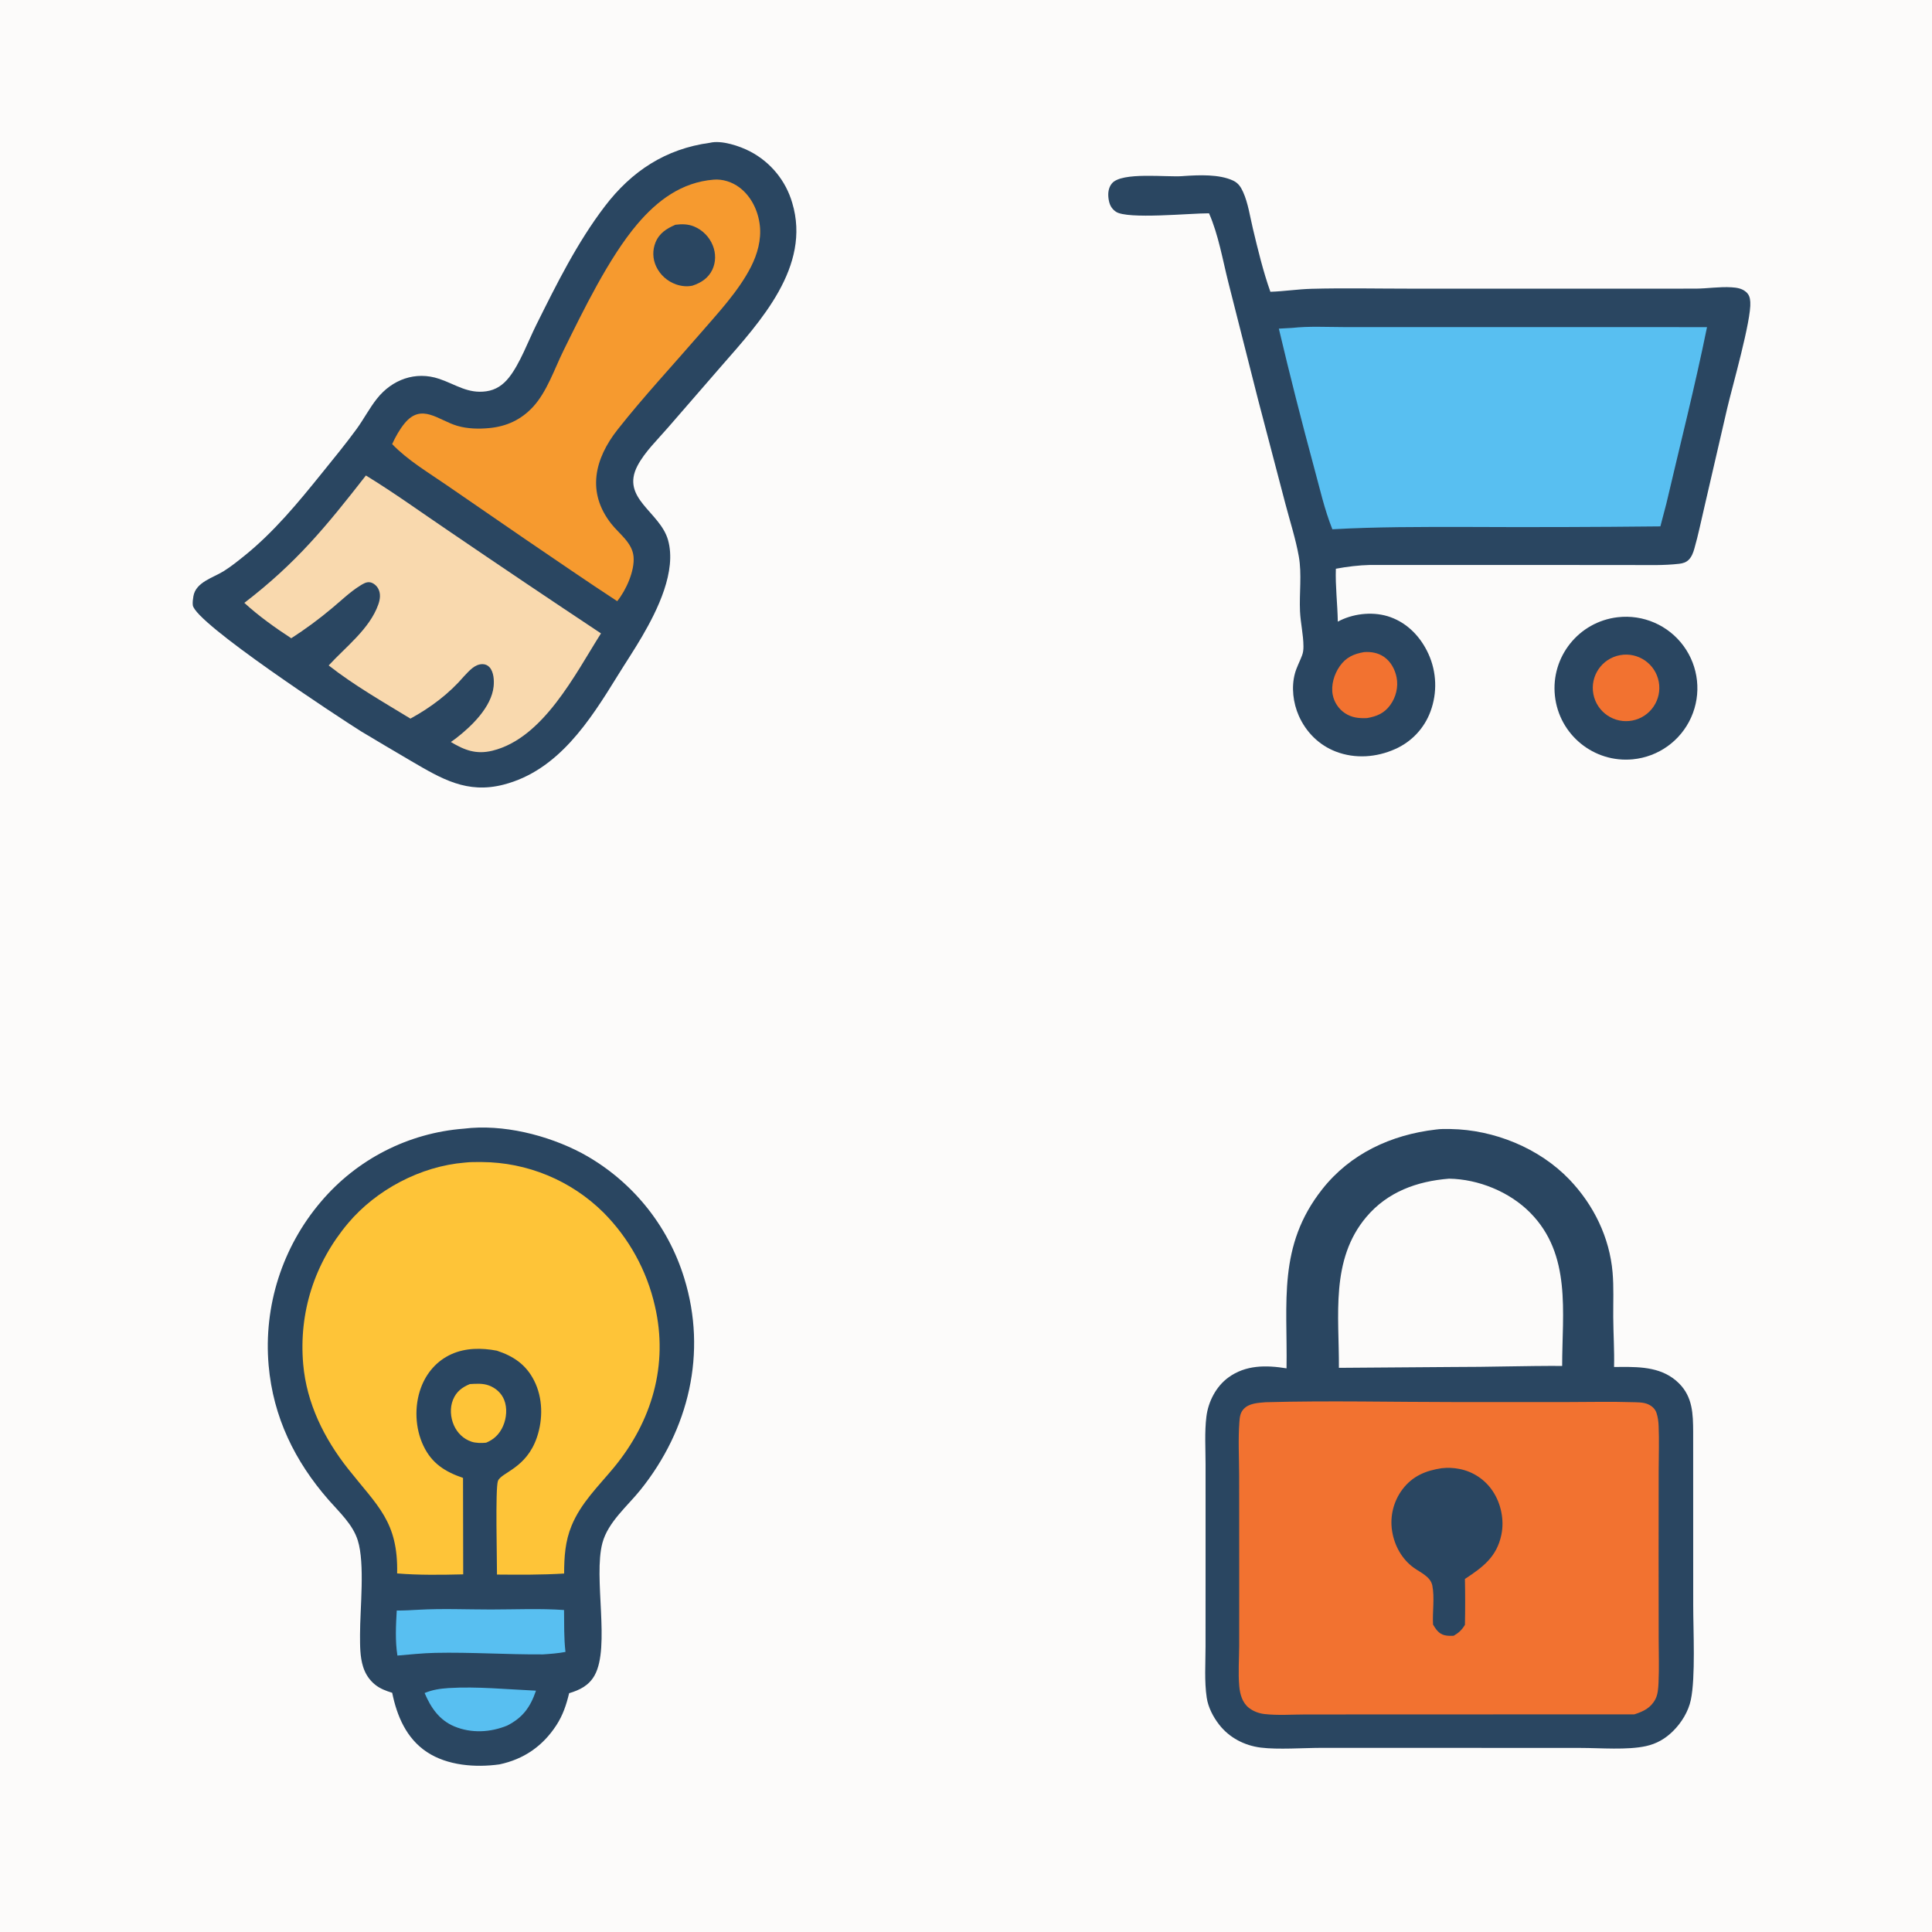
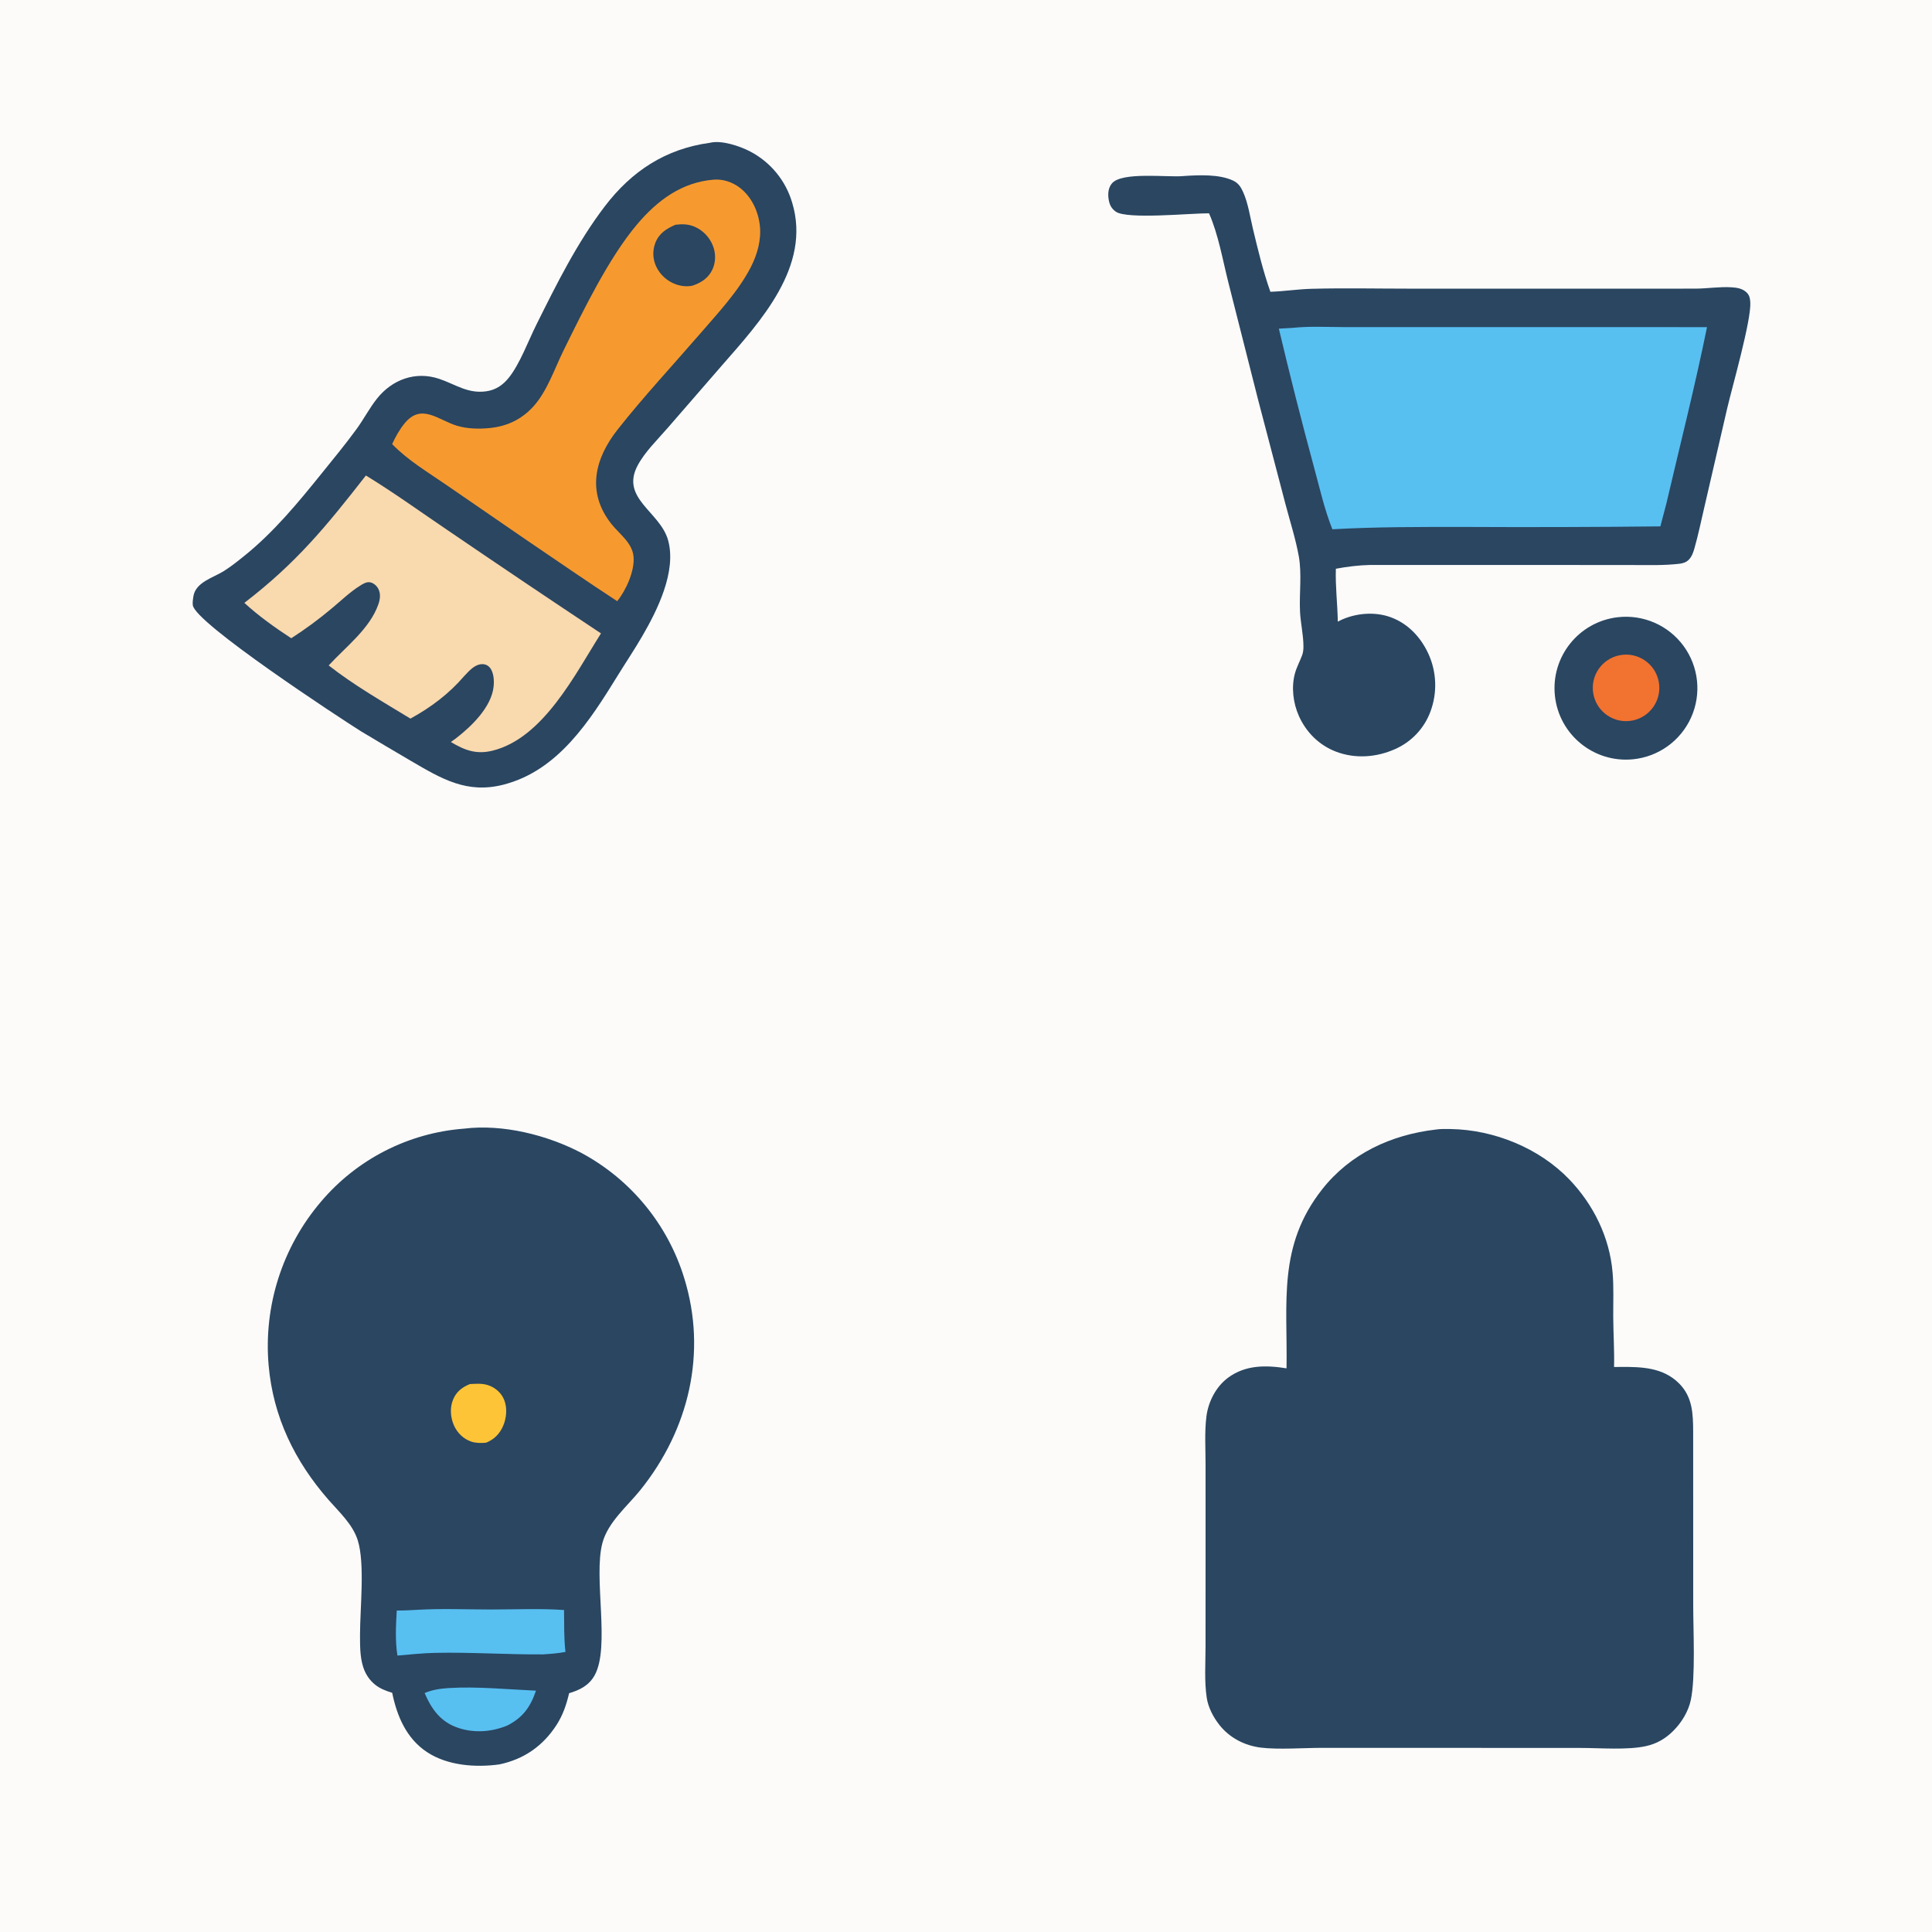
<svg xmlns="http://www.w3.org/2000/svg" version="1.1" style="display: block;" viewBox="0 0 2048 2048" width="1024" height="1024">
  <path transform="translate(0,0)" fill="rgb(252,251,250)" d="M 0 0 L 2048 0 L 2048 2048 L 0 2048 L 0 0 z" />
  <path transform="translate(0,0)" fill="rgb(42,70,97)" d="M 1521.96 1197.38 C 1526.96 1196.6 1532.64 1196.74 1537.71 1196.82 C 1583.71 1197.57 1631.63 1216.95 1663.59 1250.3 C 1689.32 1277.15 1706.24 1311.7 1709.41 1348.87 C 1710.74 1364.43 1710 1380.37 1710.1 1395.99 C 1710.21 1413.71 1711.4 1431.35 1710.97 1449.08 L 1717.8 1449.01 C 1740.21 1448.82 1762.99 1449.56 1779.9 1466.5 C 1794.3 1480.94 1794.73 1498.83 1794.83 1517.96 L 1794.88 1701.61 C 1794.87 1727.92 1797.43 1777.98 1792.35 1801.99 C 1789.75 1814.32 1782.43 1826.16 1773.55 1834.98 C 1765.33 1843.13 1756.16 1848.45 1744.81 1850.95 C 1725.03 1855.32 1696.57 1852.89 1675.69 1852.89 L 1548.75 1852.83 L 1401.37 1852.8 C 1382.01 1852.8 1354.7 1854.83 1336.48 1852.53 C 1319.16 1850.35 1303.23 1842.09 1292.4 1828.24 C 1286.1 1820.18 1280.73 1809.9 1279.19 1799.7 C 1276.55 1782.21 1277.92 1763.22 1277.92 1745.55 L 1277.96 1648 L 1277.95 1552.27 C 1277.96 1535.71 1276.79 1518.04 1278.84 1501.61 C 1280.82 1485.8 1289.03 1469.82 1301.95 1460.32 C 1320.45 1446.72 1342.16 1447.01 1363.78 1450.5 C 1364.93 1380.44 1354.23 1320.8 1401.52 1260.76 C 1431.36 1222.87 1474.7 1202.89 1521.96 1197.38 z" />
-   <path transform="translate(0,0)" fill="rgb(242,114,48)" d="M 1341.53 1486.42 C 1409 1484.55 1476.96 1486.26 1544.49 1486.25 L 1663.97 1486.22 C 1685.72 1486.21 1707.65 1485.66 1729.39 1486.35 C 1734.92 1486.53 1741.97 1486.25 1747.05 1488.58 C 1751.3 1490.52 1754.57 1493.48 1756.03 1497.98 C 1757.44 1502.28 1758.01 1506.86 1758.21 1511.38 C 1758.89 1527.19 1758.29 1543.25 1758.26 1559.1 L 1758.18 1649.08 L 1758.27 1737.45 C 1758.29 1752.73 1758.84 1768.24 1758.12 1783.5 C 1757.84 1789.35 1757.52 1795.97 1754.77 1801.23 C 1749.93 1810.53 1741.95 1814.28 1732.44 1817.29 L 1469.35 1817.38 L 1383.97 1817.41 C 1369.76 1817.42 1354.45 1818.57 1340.37 1816.95 C 1334.49 1816.28 1328.43 1814.01 1323.77 1810.31 C 1316.9 1804.85 1314.43 1795.9 1313.67 1787.5 C 1312.41 1773.51 1313.52 1758.52 1313.59 1744.43 L 1313.62 1665.81 L 1313.55 1564.17 C 1313.5 1545.37 1312.4 1525.9 1313.8 1507.16 C 1314.18 1502.11 1314.71 1497.59 1318.23 1493.72 C 1324 1487.41 1333.6 1487.12 1341.53 1486.42 z" />
  <path transform="translate(0,0)" fill="rgb(42,70,97)" d="M 1528.34 1556.35 C 1534.51 1555.65 1540.75 1555.91 1546.84 1557.11 C 1561.48 1559.86 1574.37 1568.47 1582.53 1580.93 C 1591.26 1594.12 1594.74 1611.46 1591.51 1626.93 C 1586.6 1650.44 1571.85 1661.29 1552.88 1673.75 C 1553.23 1689.97 1553.23 1706.19 1552.89 1722.41 C 1549.59 1727.83 1546.47 1730.74 1540.98 1733.97 C 1537.74 1734.11 1534.45 1734.18 1531.28 1733.39 C 1525.15 1731.86 1522.18 1727.24 1519.09 1722.15 C 1518.3 1708.81 1520.91 1693.72 1518.33 1680.77 C 1516.44 1671.31 1505.88 1667.07 1498.63 1661.84 C 1486.03 1652.75 1478.13 1638.36 1475.71 1623.11 C 1473.19 1607.46 1477.14 1591.45 1486.66 1578.77 C 1497.34 1564.65 1511.36 1558.87 1528.34 1556.35 z" />
-   <path transform="translate(0,0)" fill="rgb(252,251,250)" d="M 1535.84 1249.46 C 1535.94 1249.46 1536.05 1249.44 1536.15 1249.44 C 1567.19 1249.98 1600.03 1263.29 1621.98 1285.42 C 1666.06 1329.87 1655.93 1391.13 1655.95 1447.94 C 1617.15 1447.74 1578.34 1449.15 1539.5 1449.07 L 1419.29 1449.96 C 1419.66 1394.93 1409.96 1335.34 1448.53 1289.86 C 1470.98 1263.38 1502.11 1252.18 1535.84 1249.46 z" />
  <path transform="translate(0,0)" fill="rgb(42,70,97)" d="M 491.732 1196.43 C 532.866 1191.3 580.3 1203.16 616.561 1222.29 C 668.855 1250.47 707.935 1298.13 725.331 1354.94 C 749.799 1434.07 730.215 1515.48 678.946 1579.32 C 665.022 1596.66 644.484 1613.5 638.578 1635.63 C 628.806 1672.25 647.097 1745.8 630.324 1775.91 C 624.302 1786.72 614.67 1791.48 603.305 1794.87 C 600.354 1807.13 596.721 1818.11 589.81 1828.75 C 575.317 1851.05 555.219 1864.88 529.351 1870.34 C 504.053 1873.84 474.189 1871.67 452.399 1857.14 C 430.731 1842.69 420.76 1819.04 415.733 1794.42 C 409.285 1792.47 402.894 1790.08 397.605 1785.8 C 391.5 1780.86 387.339 1774.49 384.965 1767.03 C 381.501 1756.13 381.658 1744.23 381.643 1732.93 C 381.608 1705.11 387.017 1657.78 379.269 1632.91 C 373.973 1615.91 359.77 1603.06 348.359 1590.02 C 312.456 1548.99 289.57 1502.09 284.763 1447.34 C 279.28 1384.43 299.253 1321.94 340.213 1273.86 C 378.33 1228.82 432.902 1200.93 491.732 1196.43 z" />
-   <path transform="translate(0,0)" fill="rgb(254,196,56)" d="M 492.61 1232.41 C 498.516 1231.69 504.648 1231.82 510.601 1231.81 C 558.908 1232.07 605.194 1251.23 639.553 1285.18 C 666.732 1312.42 685.672 1346.78 694.197 1384.3 C 708.782 1446.75 691.058 1506.92 650.533 1555.89 C 634.241 1575.58 615.878 1593.14 605.936 1617.23 C 599.058 1633.9 598.06 1650.22 597.998 1668.01 C 574.225 1669.47 550.62 1669.31 526.819 1669.1 C 526.931 1654.53 524.928 1577.76 527.836 1569.89 C 531.22 1560.74 557.945 1556.82 569.19 1523.55 C 575.721 1504.23 575.488 1481.76 566.148 1463.4 C 557.511 1446.42 544.324 1437.59 526.648 1431.77 C 510.58 1428.72 493.541 1428.68 478.39 1435.55 C 462.955 1442.55 451.913 1455.51 446.148 1471.26 C 439.045 1490.67 439.974 1514.05 448.912 1532.73 C 457.838 1551.38 471.758 1560.07 490.822 1566.66 L 491.014 1668.88 C 467.678 1669.45 444.261 1669.81 420.982 1667.89 C 422.123 1612.99 400.35 1596.72 369.033 1557.1 C 343.554 1524.87 325.001 1487.47 321.397 1446.09 C 316.613 1391.17 333.444 1338.87 368.951 1296.69 C 399.001 1261 446.073 1236.24 492.61 1232.41 z" />
  <path transform="translate(0,0)" fill="rgb(88,191,241)" d="M 443.389 1706.41 C 468.733 1704.97 494.827 1706.13 520.25 1706.13 C 545.921 1706.12 572.334 1704.9 597.903 1706.68 C 598.155 1721.51 597.683 1736.36 599.431 1751.11 C 591.475 1752.62 583.6 1753.2 575.528 1753.72 C 537.478 1753.98 498.758 1751.28 461.166 1752.11 C 447.879 1752.41 434.519 1753.84 421.276 1754.96 C 418.8 1739.34 419.663 1722.98 420.569 1707.24 C 428.203 1707.25 435.77 1706.87 443.389 1706.41 z" />
  <path transform="translate(0,0)" fill="rgb(88,191,241)" d="M 475.516 1789.41 C 505.971 1787.57 537.667 1790.81 568.167 1792.18 C 562.225 1809.59 554.22 1820.77 537.604 1829.2 C 519.765 1836.49 499.652 1837.57 481.607 1830.06 C 465.61 1823.39 456.583 1809.98 450.118 1794.67 C 458.659 1791.14 466.368 1790.04 475.516 1789.41 z" />
  <path transform="translate(0,0)" fill="rgb(254,196,56)" d="M 498.098 1467.17 C 505 1466.79 511.855 1466.22 518.463 1468.73 C 525.65 1471.45 531.556 1476.74 534.438 1483.94 C 537.906 1492.61 536.952 1503.31 533.24 1511.74 C 529.54 1520.14 523.764 1525.84 515.358 1529.3 C 510.688 1529.85 504.236 1529.76 499.739 1528.23 C 491.296 1525.36 484.835 1519.09 481.214 1511 C 477.445 1502.58 476.704 1492.19 480.302 1483.57 C 483.829 1475.13 489.837 1470.54 498.098 1467.17 z" />
  <path transform="translate(0,0)" fill="rgb(42,70,97)" d="M 752.545 151.359 C 764.936 148.311 784.374 154.869 795.325 160.637 C 816.941 171.967 833.004 191.62 839.807 215.058 C 860.055 282.555 805.964 340.836 765.178 387.497 L 708.138 453.214 C 697.353 465.724 683.421 479.076 675.761 493.738 C 657.626 528.448 699.61 542.392 708.124 572.398 C 717.495 605.423 696.839 646.882 680.591 674.739 C 672.365 688.843 663.218 702.491 654.637 716.39 C 625.188 764.094 591.739 816.855 533.736 831.761 C 494.949 841.728 468.146 825.614 435.714 806.654 C 417.913 796.228 400.166 785.711 382.474 775.101 C 359.403 760.552 207.055 660.711 204.388 641.583 C 203.99 638.728 204.532 634.878 205.011 632.047 C 207.553 616.995 225.955 612.474 237.252 605.373 C 244.786 600.638 252.029 594.844 258.965 589.256 C 290.395 563.936 315.939 532.897 341.166 501.62 C 353.605 486.198 366.385 470.7 378.046 454.695 C 385.598 444.331 391.545 432.765 399.495 422.702 C 415.595 402.324 440.444 393.108 465.609 401.605 C 483.041 407.491 495.834 417.567 515.516 414.788 C 525.699 413.351 533.302 408.042 539.591 400.1 C 551.183 385.459 560.001 361.389 568.463 344.4 C 590.055 301.052 611.675 257.341 641.145 218.676 C 669.589 181.356 705.664 157.721 752.545 151.359 z" />
  <path transform="translate(0,0)" fill="rgb(246,154,47)" d="M 756.371 190.445 C 766.087 189.614 776.15 192.922 783.863 198.732 C 796.497 208.25 803.746 223.618 805.468 239.125 C 807.137 254.156 802.861 269.479 796.08 282.803 C 782.936 308.63 760.995 331.919 742.14 353.738 C 713.024 387.429 682.321 420.338 654.748 455.29 C 630.213 486.39 621.704 521.846 647.962 555.232 C 656.495 566.081 670.146 575.177 671.574 589.914 C 673.035 604.989 663.59 625.775 654.261 637.272 C 621.322 615.816 588.975 593.322 556.406 571.299 L 472.982 513.933 C 453.671 500.636 431.983 487.725 415.71 470.763 C 419.13 463.186 423.659 455.096 428.967 448.669 C 446.953 426.891 464.615 445.511 484.775 451.419 C 495.526 454.57 507.357 454.829 518.444 453.8 C 536.939 452.085 552.388 444.977 565.052 431.25 C 579.873 415.185 587.767 390.969 597.372 371.512 C 618.158 329.403 645.388 273.151 675.44 237.706 C 696.913 212.38 722.56 193.248 756.371 190.445 z" />
  <path transform="translate(0,0)" fill="rgb(42,70,97)" d="M 715.979 238.256 C 722.766 237.384 729.304 237.469 735.722 240.071 C 744.825 243.86 752.008 251.169 755.639 260.335 C 758.896 268.487 758.905 277.832 755.137 285.821 C 750.882 294.843 743.137 299.812 733.946 302.843 C 728.148 304.037 722.237 303.405 716.655 301.469 C 707.347 298.209 699.739 291.347 695.54 282.423 C 691.794 274.402 691.549 265.186 694.863 256.977 C 698.945 247.079 706.617 242.298 715.979 238.256 z" />
  <path transform="translate(0,0)" fill="rgb(249,217,174)" d="M 387.876 504.038 C 417.63 522.253 446.296 542.962 475.2 562.523 C 528.933 599.156 582.89 635.458 637.07 671.425 C 609.654 714.646 575.987 782.516 522 795.771 C 504.825 799.987 492.44 795.258 477.937 786.549 C 479.788 785.302 481.599 783.997 483.368 782.635 C 499.771 769.982 520.966 749.608 523.255 727.722 C 523.919 721.363 523.45 712.444 518.989 707.382 C 517.12 705.261 514.509 704.07 511.683 704.022 C 503.236 703.878 497.272 711.248 491.976 716.775 C 475.998 735.39 456.544 750.047 435.08 761.749 C 405.834 743.912 375.414 726.553 348.412 705.391 C 366.494 685.677 391.877 666.657 401.019 640.761 C 402.942 635.311 403.782 629.282 400.926 623.994 C 399.26 620.911 396.082 618.078 392.594 617.329 C 388.547 616.46 384.882 618.865 381.606 620.903 C 370.964 627.523 361.501 636.804 351.845 644.781 C 338.168 656.285 323.767 666.902 308.733 676.565 C 291.514 665.367 274.17 652.959 259.015 639.073 C 314.139 596.721 345.47 558.381 387.876 504.038 z" />
  <path transform="translate(0,0)" fill="rgb(42,70,97)" d="M 1255.02 186.572 C 1270.89 185.523 1292.41 184.5 1307.18 191.455 C 1312.71 194.06 1315.37 198.226 1317.81 203.68 C 1323.07 215.407 1325.1 229.735 1328.1 242.293 C 1333.44 264.624 1338.97 287.66 1346.66 309.295 C 1361.23 308.836 1375.72 306.524 1390.32 306.14 C 1425.02 305.227 1459.93 305.983 1494.66 305.984 L 1692.71 305.994 L 1797.5 305.967 C 1810.13 305.874 1822.87 303.754 1835.48 304.551 C 1841.06 304.904 1846.5 305.676 1850.86 309.466 C 1854.3 312.454 1855.08 315.797 1855.38 320.184 C 1856.69 338.96 1836.22 410.061 1830.9 432.864 L 1806.88 536.779 C 1803.35 551.657 1800.31 566.887 1796.09 581.571 C 1794.89 585.755 1793.33 590.107 1790.22 593.271 C 1787.45 596.097 1783.96 597.175 1780.12 597.625 C 1763.92 599.519 1746.93 598.985 1730.64 598.957 L 1667.12 598.911 L 1452.56 598.864 C 1440.24 599.166 1428.17 600.639 1416.07 602.886 C 1415.44 621.363 1417.82 640.396 1418.13 658.98 C 1418.99 658.523 1419.84 658.061 1420.71 657.641 C 1436.78 649.89 1457.19 648.105 1474.07 654.242 C 1492.57 660.971 1506.14 675.508 1514.23 693.196 C 1522.94 712.403 1523.73 734.271 1516.42 754.057 C 1509.87 771.956 1496.29 786.407 1478.84 794.074 C 1459.01 802.938 1436.4 804.566 1415.98 796.691 C 1398.23 789.852 1384.51 776.154 1376.83 758.863 C 1370.75 745.2 1368.71 728.371 1372.69 713.811 C 1374.47 707.324 1377.83 701.186 1380.2 694.895 C 1381.42 691.667 1381.72 688.612 1381.71 685.178 C 1381.67 672.832 1378.63 660.419 1378.06 648.051 C 1377.18 628.952 1380.15 608.58 1376.78 589.75 C 1373.48 571.254 1367.42 552.52 1362.63 534.312 L 1333.54 423.361 L 1302.13 299.487 C 1296.1 275.599 1291.57 248.665 1281.61 226.116 C 1262.22 225.964 1194.77 232.808 1182.83 224.386 C 1177.98 220.971 1176.02 216.793 1175.16 211.01 C 1174.3 205.205 1174.8 199.016 1178.73 194.364 C 1189.25 181.911 1237 188.08 1253.83 186.682 L 1255.02 186.572 z" />
  <path transform="translate(0,0)" fill="rgb(88,191,241)" d="M 1369.86 347.579 C 1387.45 345.65 1406 346.682 1423.68 346.715 L 1512.07 346.761 L 1809.5 346.769 C 1796.81 409.407 1780.9 471.719 1766.37 533.981 L 1760.07 557.994 C 1690.89 558.74 1621.69 558.937 1552.51 558.587 C 1505.64 558.567 1459.19 558.439 1412.37 561.056 C 1403.92 540.011 1398.82 516.893 1392.83 495.029 C 1379.64 446.349 1367.24 397.458 1355.63 348.376 C 1360.37 348.154 1365.12 347.889 1369.86 347.579 z" />
-   <path transform="translate(0,0)" fill="rgb(242,114,48)" d="M 1446.07 691.243 C 1453.48 690.758 1460.69 691.963 1466.91 696.183 C 1474.27 701.17 1478.81 709.607 1480.47 718.198 C 1482.42 728.311 1479.76 739.037 1473.74 747.337 C 1467.34 756.166 1459.41 759.411 1449.1 761.197 C 1440.5 761.571 1432.95 760.84 1425.62 755.94 C 1418.95 751.444 1414.33 744.497 1412.76 736.611 C 1410.73 726.262 1414.26 714.636 1420.23 706.142 C 1426.87 696.708 1435.11 693.116 1446.07 691.243 z" />
  <path transform="translate(0,0)" fill="rgb(42,70,97)" d="M 1714.75 654.3 C 1741.81 651.128 1768.49 662.736 1784.61 684.698 C 1800.74 706.66 1803.82 735.591 1792.69 760.458 C 1781.56 785.325 1757.92 802.295 1730.8 804.897 C 1689.48 808.863 1652.67 778.82 1648.27 737.54 C 1643.87 696.26 1673.52 659.133 1714.75 654.3 z" />
  <path transform="translate(0,0)" fill="rgb(242,114,48)" d="M 1717.34 694.489 C 1736.41 691.001 1754.72 703.559 1758.34 722.606 C 1761.95 741.652 1749.51 760.046 1730.49 763.787 C 1711.29 767.564 1692.69 754.984 1689.04 735.757 C 1685.39 716.531 1698.09 698.01 1717.34 694.489 z" />
</svg>